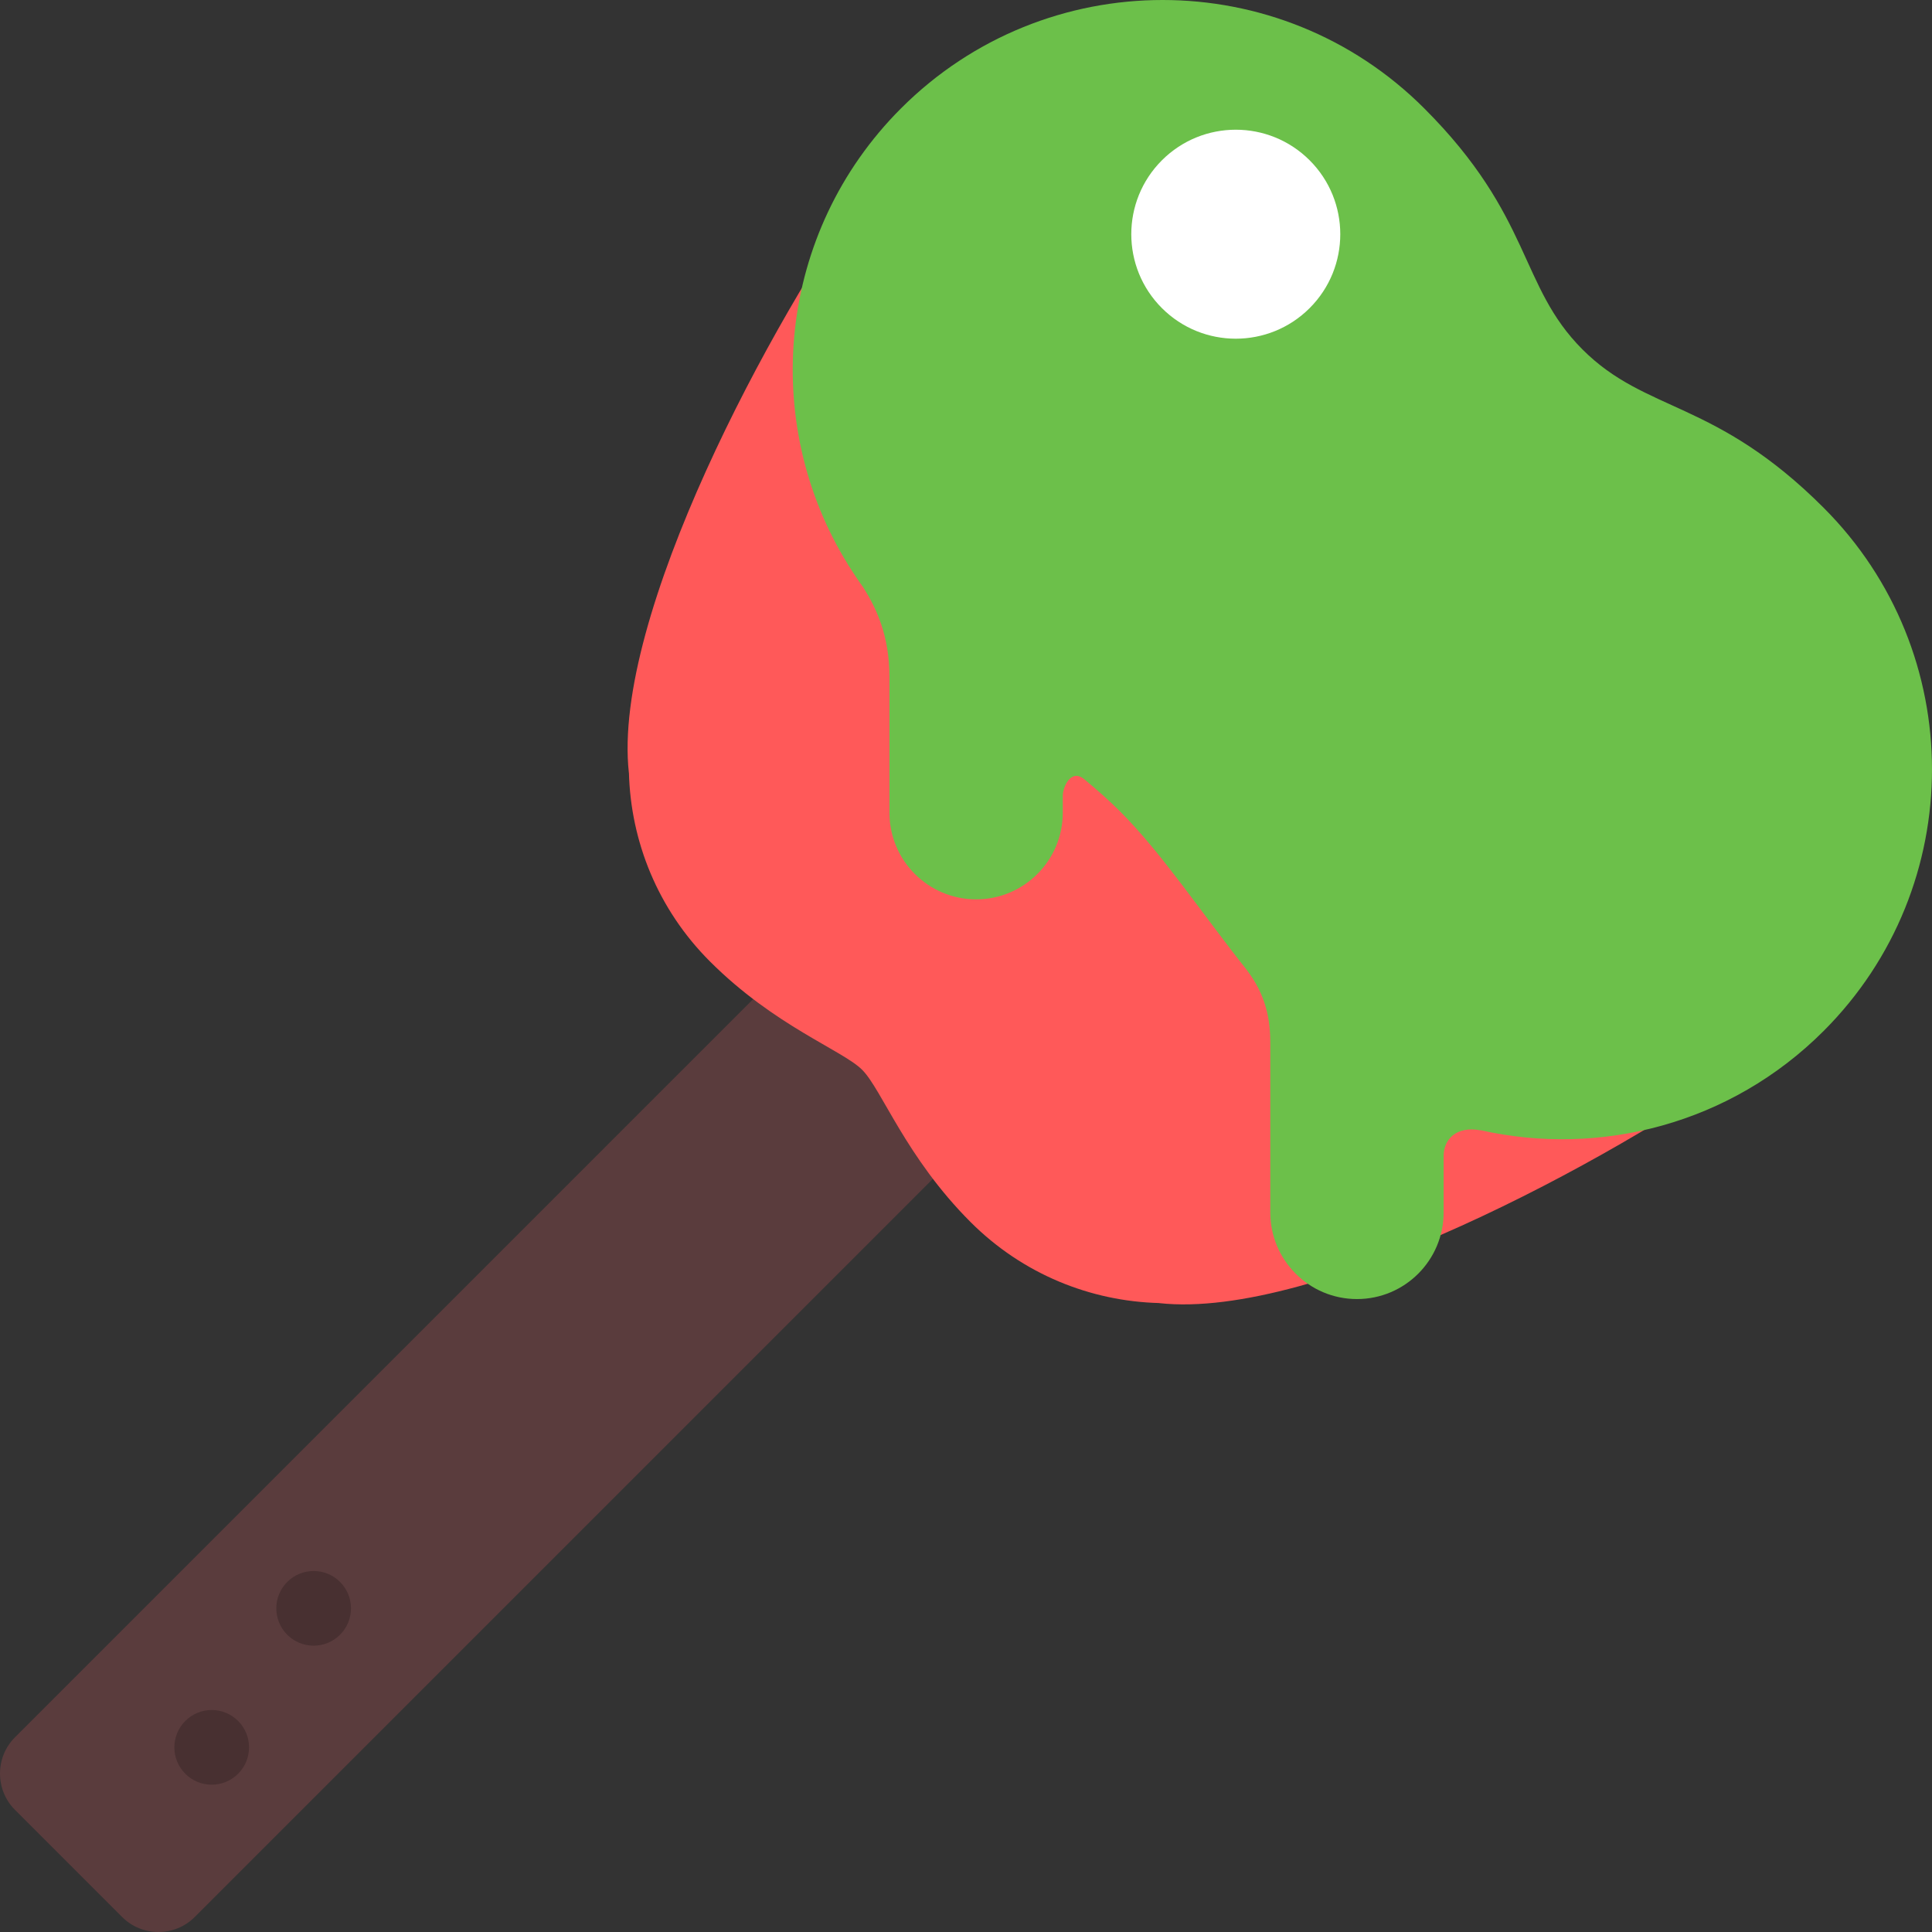
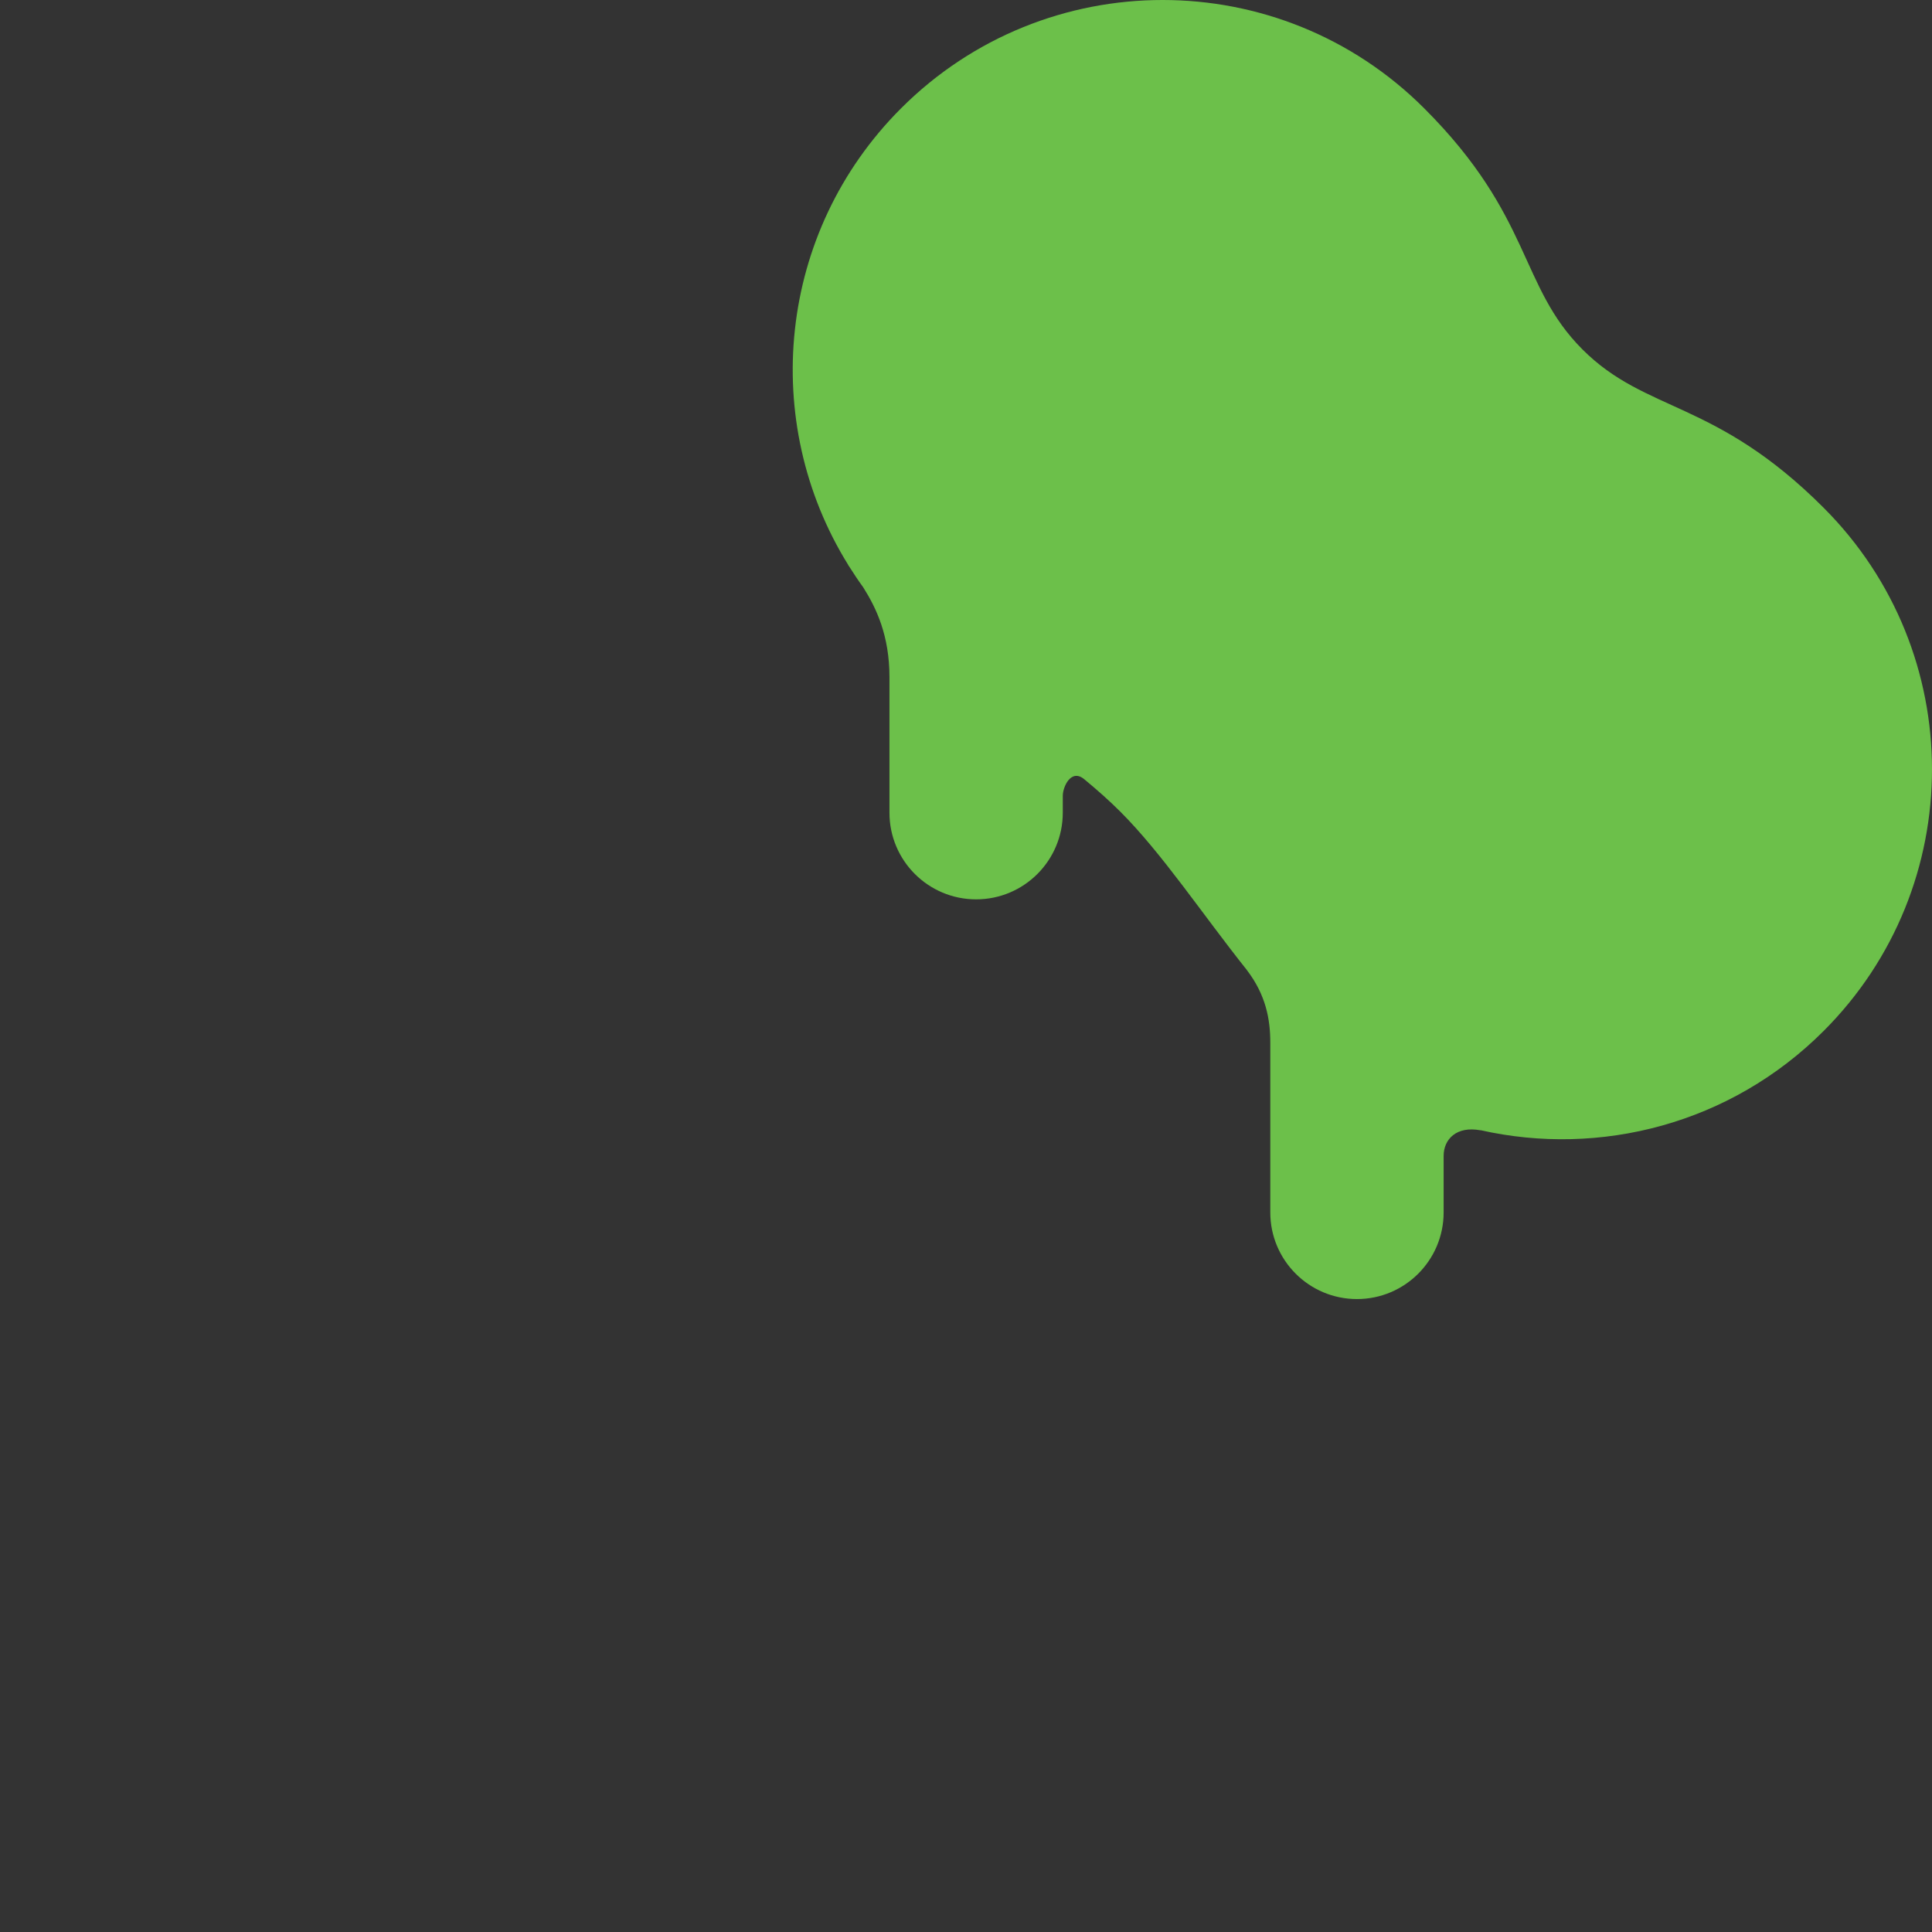
<svg xmlns="http://www.w3.org/2000/svg" height="800px" width="800px" version="1.1" id="Layer_1" viewBox="0 0 512 512" xml:space="preserve">
  <rect x="0" y="0" width="512" height="512" fill="#333333" stroke="none" />
-   <path style="fill:#5A3C3D;" d="M255.897,303.737c5.289-5.288,5.286-13.939-0.002-19.229l-28.404-28.404  c-5.286-5.288-13.939-5.29-19.226-0.001L3.967,460.401c-5.287,5.288-5.287,13.941,0,19.229l28.404,28.405  c5.287,5.288,13.939,5.288,19.229,0L255.897,303.737z" />
-   <path style="fill:#FF5959;" d="M478.755,135.329c-11.527-11.527-25.291-19.455-39.892-23.787  c-8.825-4.049-16.485-7.187-23.853-14.557c-7.364-7.361-10.502-15.013-14.546-23.828c-4.329-14.609-12.259-28.381-23.792-39.913  c-36.928-36.93-96.803-36.93-133.733,0c-0.56,0.561-1.153,1.189-1.766,1.858c-4.011,4.232-7.573,8.733-10.653,13.459  c-26.052,36.27-68.39,114.843-63.867,156.205l0.02,0.021c0.472,18.144,7.61,36.148,21.458,49.994  c17.175,17.176,35.137,23.518,40.351,28.731c5.213,5.211,11.556,23.175,28.731,40.351l0.004,0.004  c13.847,13.847,31.851,20.987,49.995,21.458l0.021,0.02c41.36,4.522,119.928-37.815,156.2-63.865  c4.728-3.08,9.229-6.643,13.464-10.656c0.668-0.614,1.297-1.205,1.857-1.765C515.683,232.133,515.685,172.257,478.755,135.329z" />
  <path style="fill:#6CC04A;" d="M483.281,134.562l-0.004-0.006l0.001-0.001c-28.728-28.728-47.015-25.06-63.898-41.943  c-16.882-16.883-13.215-35.169-41.942-63.896c-38.289-38.289-100.369-38.288-138.657,0c-32.835,32.835-37.486,83.153-14.004,120.975  l-0.019,0.022c0.123,0.184,0.255,0.374,0.385,0.562c1.145,1.816,2.337,3.609,3.614,5.362c3.514,5.56,6.96,12.844,6.96,23.84v35.893  c-0.002,12.683,10.282,22.966,22.967,22.966c12.683,0,22.965-10.283,22.965-22.966v-4.478c0-2.353,2.194-7.356,5.753-4.337  c3.419,2.831,6.621,5.67,9.495,8.544c11.134,11.135,21.73,27.143,33.519,41.943l-0.025-0.019c5.1,6.635,6.25,13.152,6.25,19.259  v45.015c0,12.683,10.284,22.966,22.969,22.966s22.967-10.283,22.967-22.966v-14.982l0.002,0.001c0-4.381,3.388-7.989,9.808-6.77  l-0.06-0.04c31.71,7.139,66.274-1.606,90.955-26.287C521.57,234.93,521.571,172.851,483.281,134.562z" />
-   <path style="fill:#FFFFFF;" d="M307.914,42.485c-10.814,10.814-10.814,28.348,0,39.164c10.816,10.814,28.348,10.813,39.163-0.003  c10.814-10.812,10.814-28.346,0-39.158C336.263,31.671,318.728,31.671,307.914,42.485z" />
-   <path style="opacity:0.2;enable-background:new    ;" d="M90.117,419.234c-3.868-3.869-10.133-3.865-13.995,0  c-3.863,3.859-3.867,10.123,0.001,13.992c3.863,3.862,10.131,3.859,13.992-0.002C93.979,429.36,93.979,423.095,90.117,419.234z" />
-   <path style="opacity:0.2;enable-background:new    ;" d="M63.101,456.073c-3.867-3.869-10.132-3.865-13.995,0  c-3.863,3.862-3.867,10.123,0.001,13.995c3.864,3.861,10.131,3.858,13.992-0.002C66.964,466.199,66.964,459.935,63.101,456.073z" />
</svg>